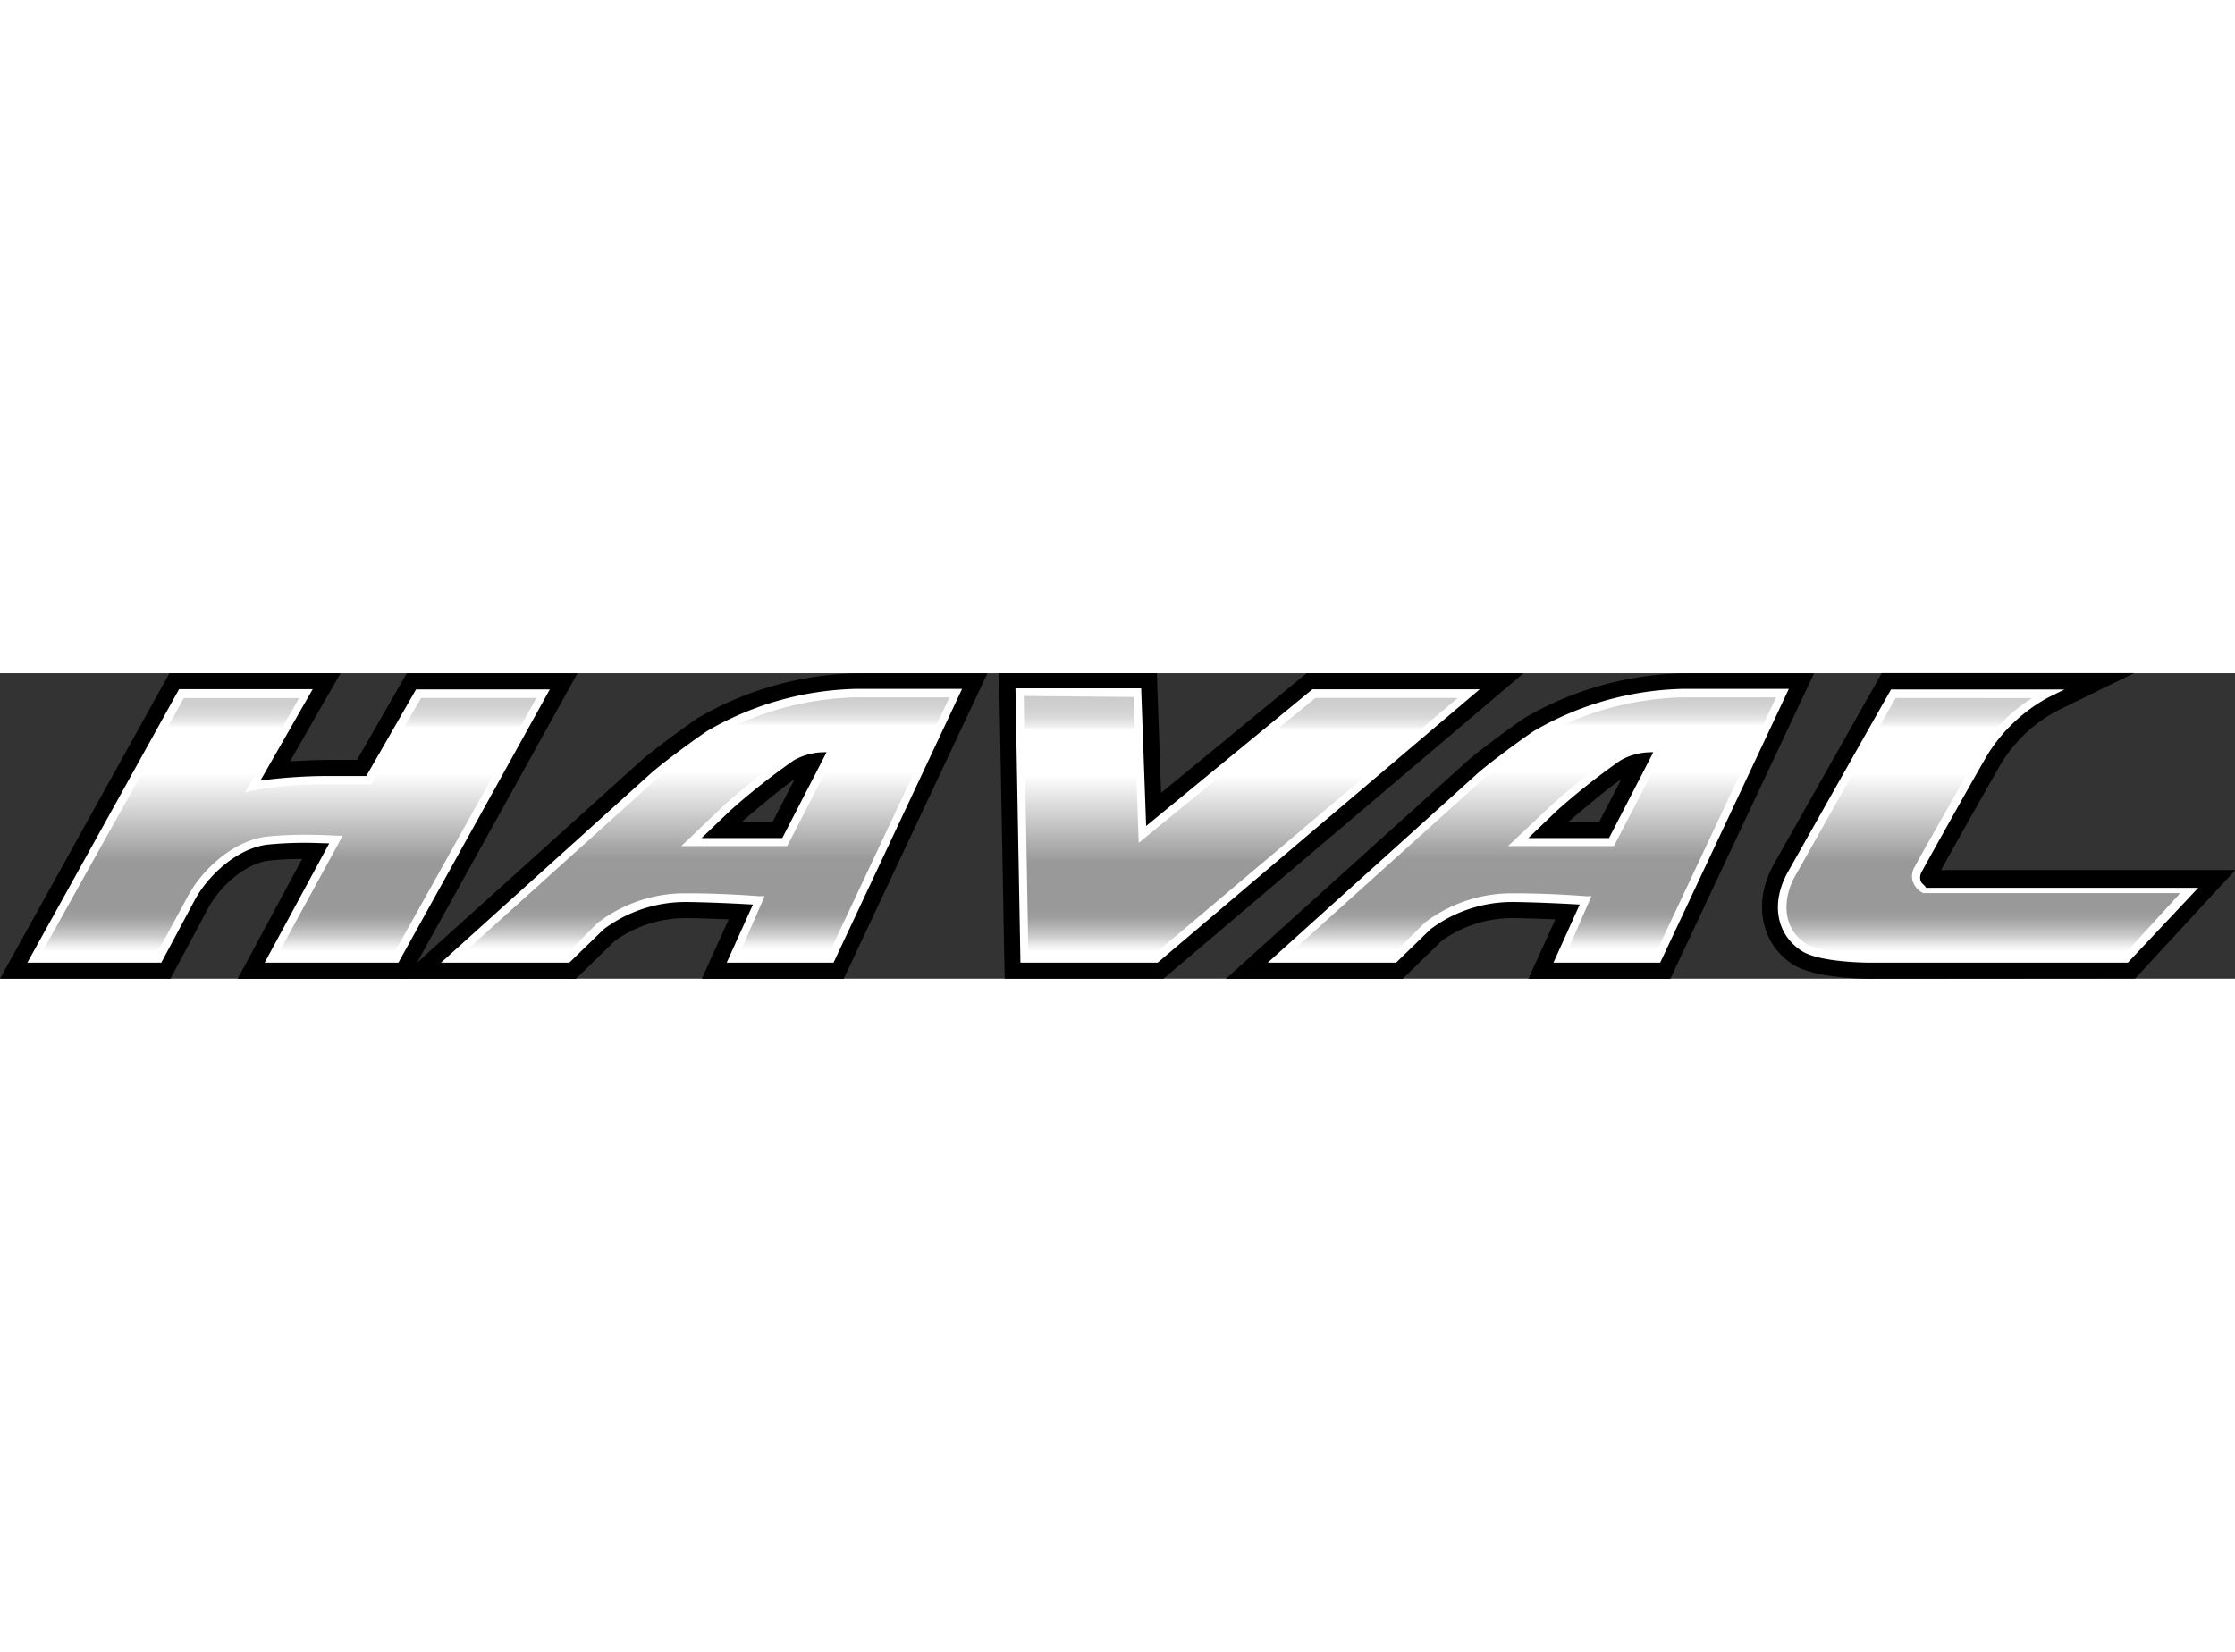
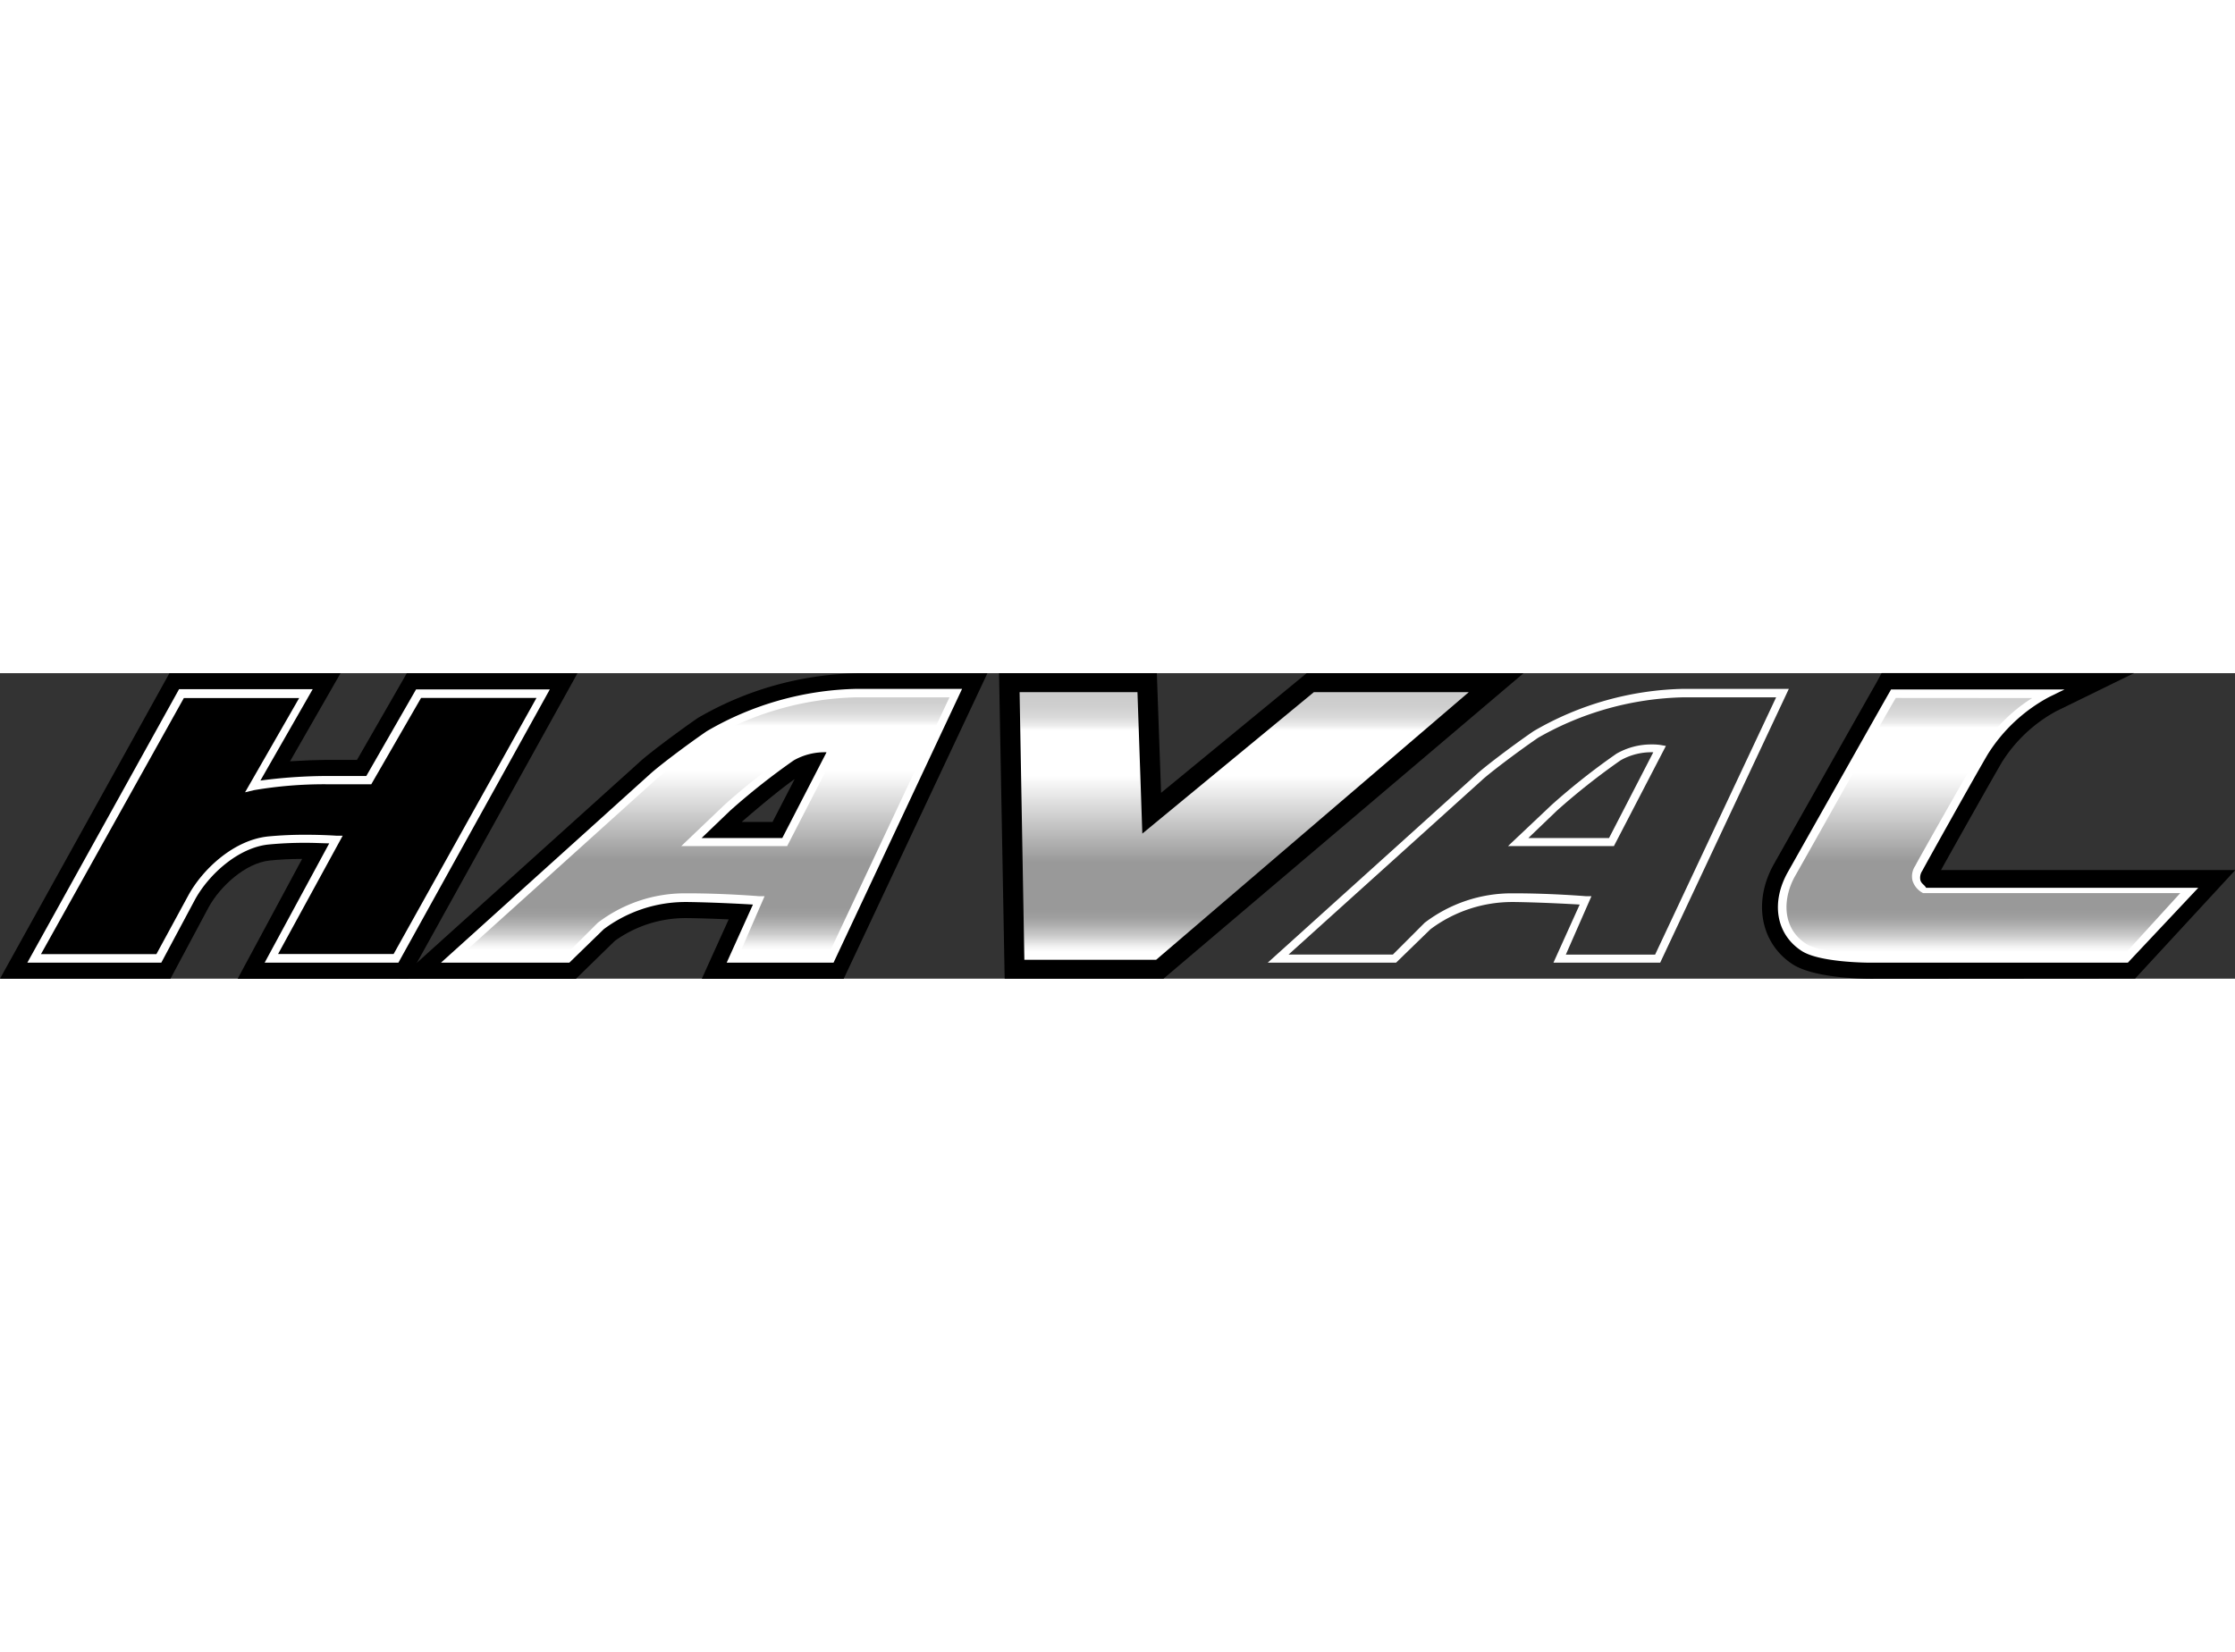
<svg xmlns="http://www.w3.org/2000/svg" xmlns:xlink="http://www.w3.org/1999/xlink" viewBox="0 0 211.05 28.85" width="115" height="85">
  <rect x="0" y="0" width="211.05" height="28.85" fill="#333333" stroke="none" />
  <defs>
    <linearGradient id="a" x1="433.74" y1="499.46" x2="433.74" y2="524.66" gradientUnits="userSpaceOnUse">
      <stop offset="0" stop-color="#ccc" />
      <stop offset="0.04" stop-color="#cfcfcf" />
      <stop offset="0.08" stop-color="#dadada" />
      <stop offset="0.11" stop-color="#ebebeb" />
      <stop offset="0.13" stop-color="#fff" />
      <stop offset="0.3" stop-color="#fff" />
      <stop offset="0.63" stop-color="#999" />
      <stop offset="0.81" stop-color="#999" />
      <stop offset="0.84" stop-color="#9f9f9f" />
      <stop offset="0.87" stop-color="#b0b0b0" />
      <stop offset="0.91" stop-color="#ccc" />
      <stop offset="0.95" stop-color="#f2f2f2" />
      <stop offset="0.97" stop-color="#fff" />
    </linearGradient>
    <linearGradient id="b" x1="117.49" y1="2.17" x2="117.49" y2="27.08" xlink:href="#a" />
    <linearGradient id="c" x1="472.91" y1="499.26" x2="472.91" y2="524.47" xlink:href="#a" />
    <linearGradient id="d" x1="550.98" y1="499.26" x2="550.98" y2="524.47" xlink:href="#a" />
    <linearGradient id="e" x1="593.97" y1="499.46" x2="593.97" y2="524.66" xlink:href="#a" />
  </defs>
  <title>Haval logo - Brandlogos.net</title>
  <path d="M428.91,526.43,435,515.11c-1.12,0-2.15.06-3.06.15-2.31.24-4.69,2.45-5.77,4.42l-3.6,6.74H406.47l16-28.85h16.16l-4.77,8.32c1.27-.08,2.47-.12,3.31-.13l2.76,0h.25l4.7-8.18H461l-16,28.85Z" transform="translate(-406.47 -497.57)" />
-   <path d="M441.31,507.6l4.7-8.24h11.77l-13.91,25.28H432.1l6.08-11.29a40.59,40.59,0,0,0-6.39.05c-3.1.32-5.95,3.07-7.24,5.45l-3.07,5.79H409.7l13.91-25.28h11.77l-5,8.82a40.65,40.65,0,0,1,6.87-.57C439.53,507.58,441.31,507.6,441.31,507.6Z" transform="translate(-406.47 -497.57)" style="fill:url(#a)" />
  <path d="M444.09,524.91H431.46l6.1-11.27c-.5,0-1.28-.05-2.19-.05a35.35,35.35,0,0,0-3.54.16c-2.86.29-5.66,2.84-6.95,5.21l-3.18,5.95H409.05l14.33-25.83H436l-4.94,8.63a48.74,48.74,0,0,1,6.13-.43c1.83,0,3.33,0,3.87,0l4.7-8.18h12.63Zm-11.36-.82h10.91l13.49-24.18h-10.9l-4.7,8.15-.22,0s-1.77,0-4.08,0a39.52,39.52,0,0,0-6.79.56l-.83.2,5.11-8.9H423.83l-13.49,24.18h10.9l3-5.52c1.34-2.47,4.28-5.25,7.54-5.59a36.21,36.21,0,0,1,3.62-.16c1.62,0,2.83.09,2.84.09h.59Z" transform="translate(-406.47 -497.57)" style="fill:#fff" />
  <polygon points="94.87 28.85 94.34 0 109.24 0 109.64 11.3 123.39 0 143.87 0 109.87 28.85 94.87 28.85" />
  <polygon points="96.73 27.07 109.17 27.07 138.7 1.79 124.07 1.79 107.87 15.15 107.41 1.79 96.28 1.79 96.73 27.07" style="fill:url(#b)" />
-   <path d="M515.78,524.91H502.83L502.36,499l11.87,0,.47,13,15.7-12.91h15.8Zm-12.2-.82H515.5l28.63-24.18H530.68L514,513.59l-.49-13.77-10.37-.1Z" transform="translate(-406.47 -497.57)" style="fill:#fff" />
  <path d="M472.74,526.43l2.54-5.61c-1.12-.05-2.48-.1-3.89-.12h-.14a11.42,11.42,0,0,0-6.72,2.15l-3.67,3.58H444.16L466.82,506c.77-.73,3.48-2.77,5.53-4.19a31,31,0,0,1,15.05-4.23h12.31l-13.57,28.85Zm6.68-14.81,2.09-4.05c-1.55,1.09-4,3.17-5,4.05Z" transform="translate(-406.47 -497.57)" />
  <path d="M487.4,499.36a29,29,0,0,0-14,3.95,64.49,64.49,0,0,0-5.34,4.12l-19,17.21h11l3.14-3.12a13.25,13.25,0,0,1,8.19-2.69c3.55,0,6.73.31,6.73.31l-2.47,5.5h9.26l11.79-25.28Zm-6.83,14.29h-8.8l3.42-3.33a63.31,63.31,0,0,1,6-4.81,6.13,6.13,0,0,1,3.88-.72Z" transform="translate(-406.47 -497.57)" style="fill:url(#c)" />
  <path d="M485.18,524.91H475.09l2.48-5.49c-1.06-.06-3.52-.2-6.16-.24h-.16a12.89,12.89,0,0,0-7.77,2.57l-3.25,3.16H448.11l19.72-17.79c.66-.62,3.21-2.58,5.38-4.07a29.23,29.23,0,0,1,14.19-4h9.92Zm-8.91-.76h8.43l11.43-24.3H487.4a28.86,28.86,0,0,0-13.76,3.82c-2.14,1.47-4.65,3.4-5.3,4l-18.26,16.47h9.84l3-3a13.54,13.54,0,0,1,8.29-2.78h.17c3.52,0,6.72.27,6.75.27l.54,0Zm4.53-10.25h-10l4.11-3.92a63.52,63.52,0,0,1,6.12-4.83,6.6,6.6,0,0,1,3.33-.87,5.38,5.38,0,0,1,.81.05l.51.09Zm-8.08-.76h7.62l4.18-8.1a5.91,5.91,0,0,0-3.09.76,64.56,64.56,0,0,0-6,4.74Z" transform="translate(-406.47 -497.57)" style="fill:#fff" />
-   <path d="M550.8,526.43l2.54-5.61c-1.12-.05-2.47-.1-3.88-.12h-.14a11.42,11.42,0,0,0-6.72,2.15l-3.67,3.58H522.23L544.88,506c.78-.73,3.48-2.78,5.53-4.19a31,31,0,0,1,15.05-4.23h12.31l-13.57,28.85Zm6.68-14.81,2.09-4.05c-1.55,1.09-4,3.17-5,4.05Z" transform="translate(-406.47 -497.57)" />
-   <path d="M565.47,499.36a29,29,0,0,0-14,3.95,64.52,64.52,0,0,0-5.34,4.12l-19,17.21h11l3.14-3.12a13.25,13.25,0,0,1,8.19-2.69c3.55,0,6.73.31,6.73.31l-2.47,5.5H563l11.79-25.28Zm-6.83,14.29h-8.8l3.42-3.33a63.33,63.33,0,0,1,6-4.81,6.13,6.13,0,0,1,3.88-.72Z" transform="translate(-406.47 -497.57)" style="fill:url(#d)" />
  <path d="M563.24,524.91H553.16l2.48-5.49c-1.06-.06-3.52-.2-6.16-.24h-.16a12.89,12.89,0,0,0-7.77,2.57l-3.25,3.16H526.18l19.72-17.79c.66-.62,3.21-2.58,5.38-4.07a29.23,29.23,0,0,1,14.19-4h9.92Zm-8.91-.76h8.43l11.43-24.3h-8.72a28.86,28.86,0,0,0-13.76,3.82c-2.14,1.47-4.65,3.39-5.3,4l-18.26,16.47H538l3-3a13.55,13.55,0,0,1,8.29-2.78h.17c3.52,0,6.72.27,6.75.27l.54,0Zm4.54-10.25h-10L553,510a63.56,63.56,0,0,1,6.12-4.83,6.59,6.59,0,0,1,3.33-.87,5.37,5.37,0,0,1,.81.05l.52.09Zm-8.08-.76h7.62l4.18-8.1a5.92,5.92,0,0,0-3.09.76,64.55,64.55,0,0,0-6,4.74Z" transform="translate(-406.47 -497.57)" style="fill:#fff" />
  <path d="M583.12,526.43c-1.27,0-5.51-.13-7.42-1.4-3-2-3.72-5.91-1.7-9.47,1.21-2.14,9.52-16.87,9.61-17l.54-1H608l-7.36,3.6a13.89,13.89,0,0,0-5.12,4.8c-.91,1.55-4.54,8-5.76,10.2h27.79l-9.46,10.25Z" transform="translate(-406.47 -497.57)" />
  <path d="M587.68,516s5.06-9.1,6.18-11a16,16,0,0,1,5.93-5.59H585.27s-8.38,14.92-9.61,17.08c-1.39,2.45-1.3,5.43,1.1,7,1.58,1.05,6.37,1.16,6.37,1.16h24.11l6-6.59H588.25A1.44,1.44,0,0,1,587.68,516Z" transform="translate(-406.47 -497.57)" style="fill:url(#e)" />
  <path d="M607.4,524.91H583.12c-.2,0-4.92,0-6.58-1.15-2.37-1.58-2.86-4.57-1.22-7.45,1.21-2.14,9.52-16.88,9.61-17l.11-.2h16.38l-1.47.72a15.43,15.43,0,0,0-5.77,5.39c-1.11,1.88-6.13,10.86-6.18,11a1.15,1.15,0,0,0-.19.89c.09.35.4.45.54.73h25.7Zm-21.91-25c-1,1.65-8.36,14.8-9.5,16.8s-1.34,4.85,1,6.4c1.22.81,4.86,1,6.16,1h23.94l5.26-5.77H588.15l-.08,0a2,2,0,0,1-1-1.17,1.75,1.75,0,0,1,.26-1.41c0-.08,5.07-9,6.18-10.91a15,15,0,0,1,4.86-4.93Z" transform="translate(-406.47 -497.57)" style="fill:#fff" />
</svg>